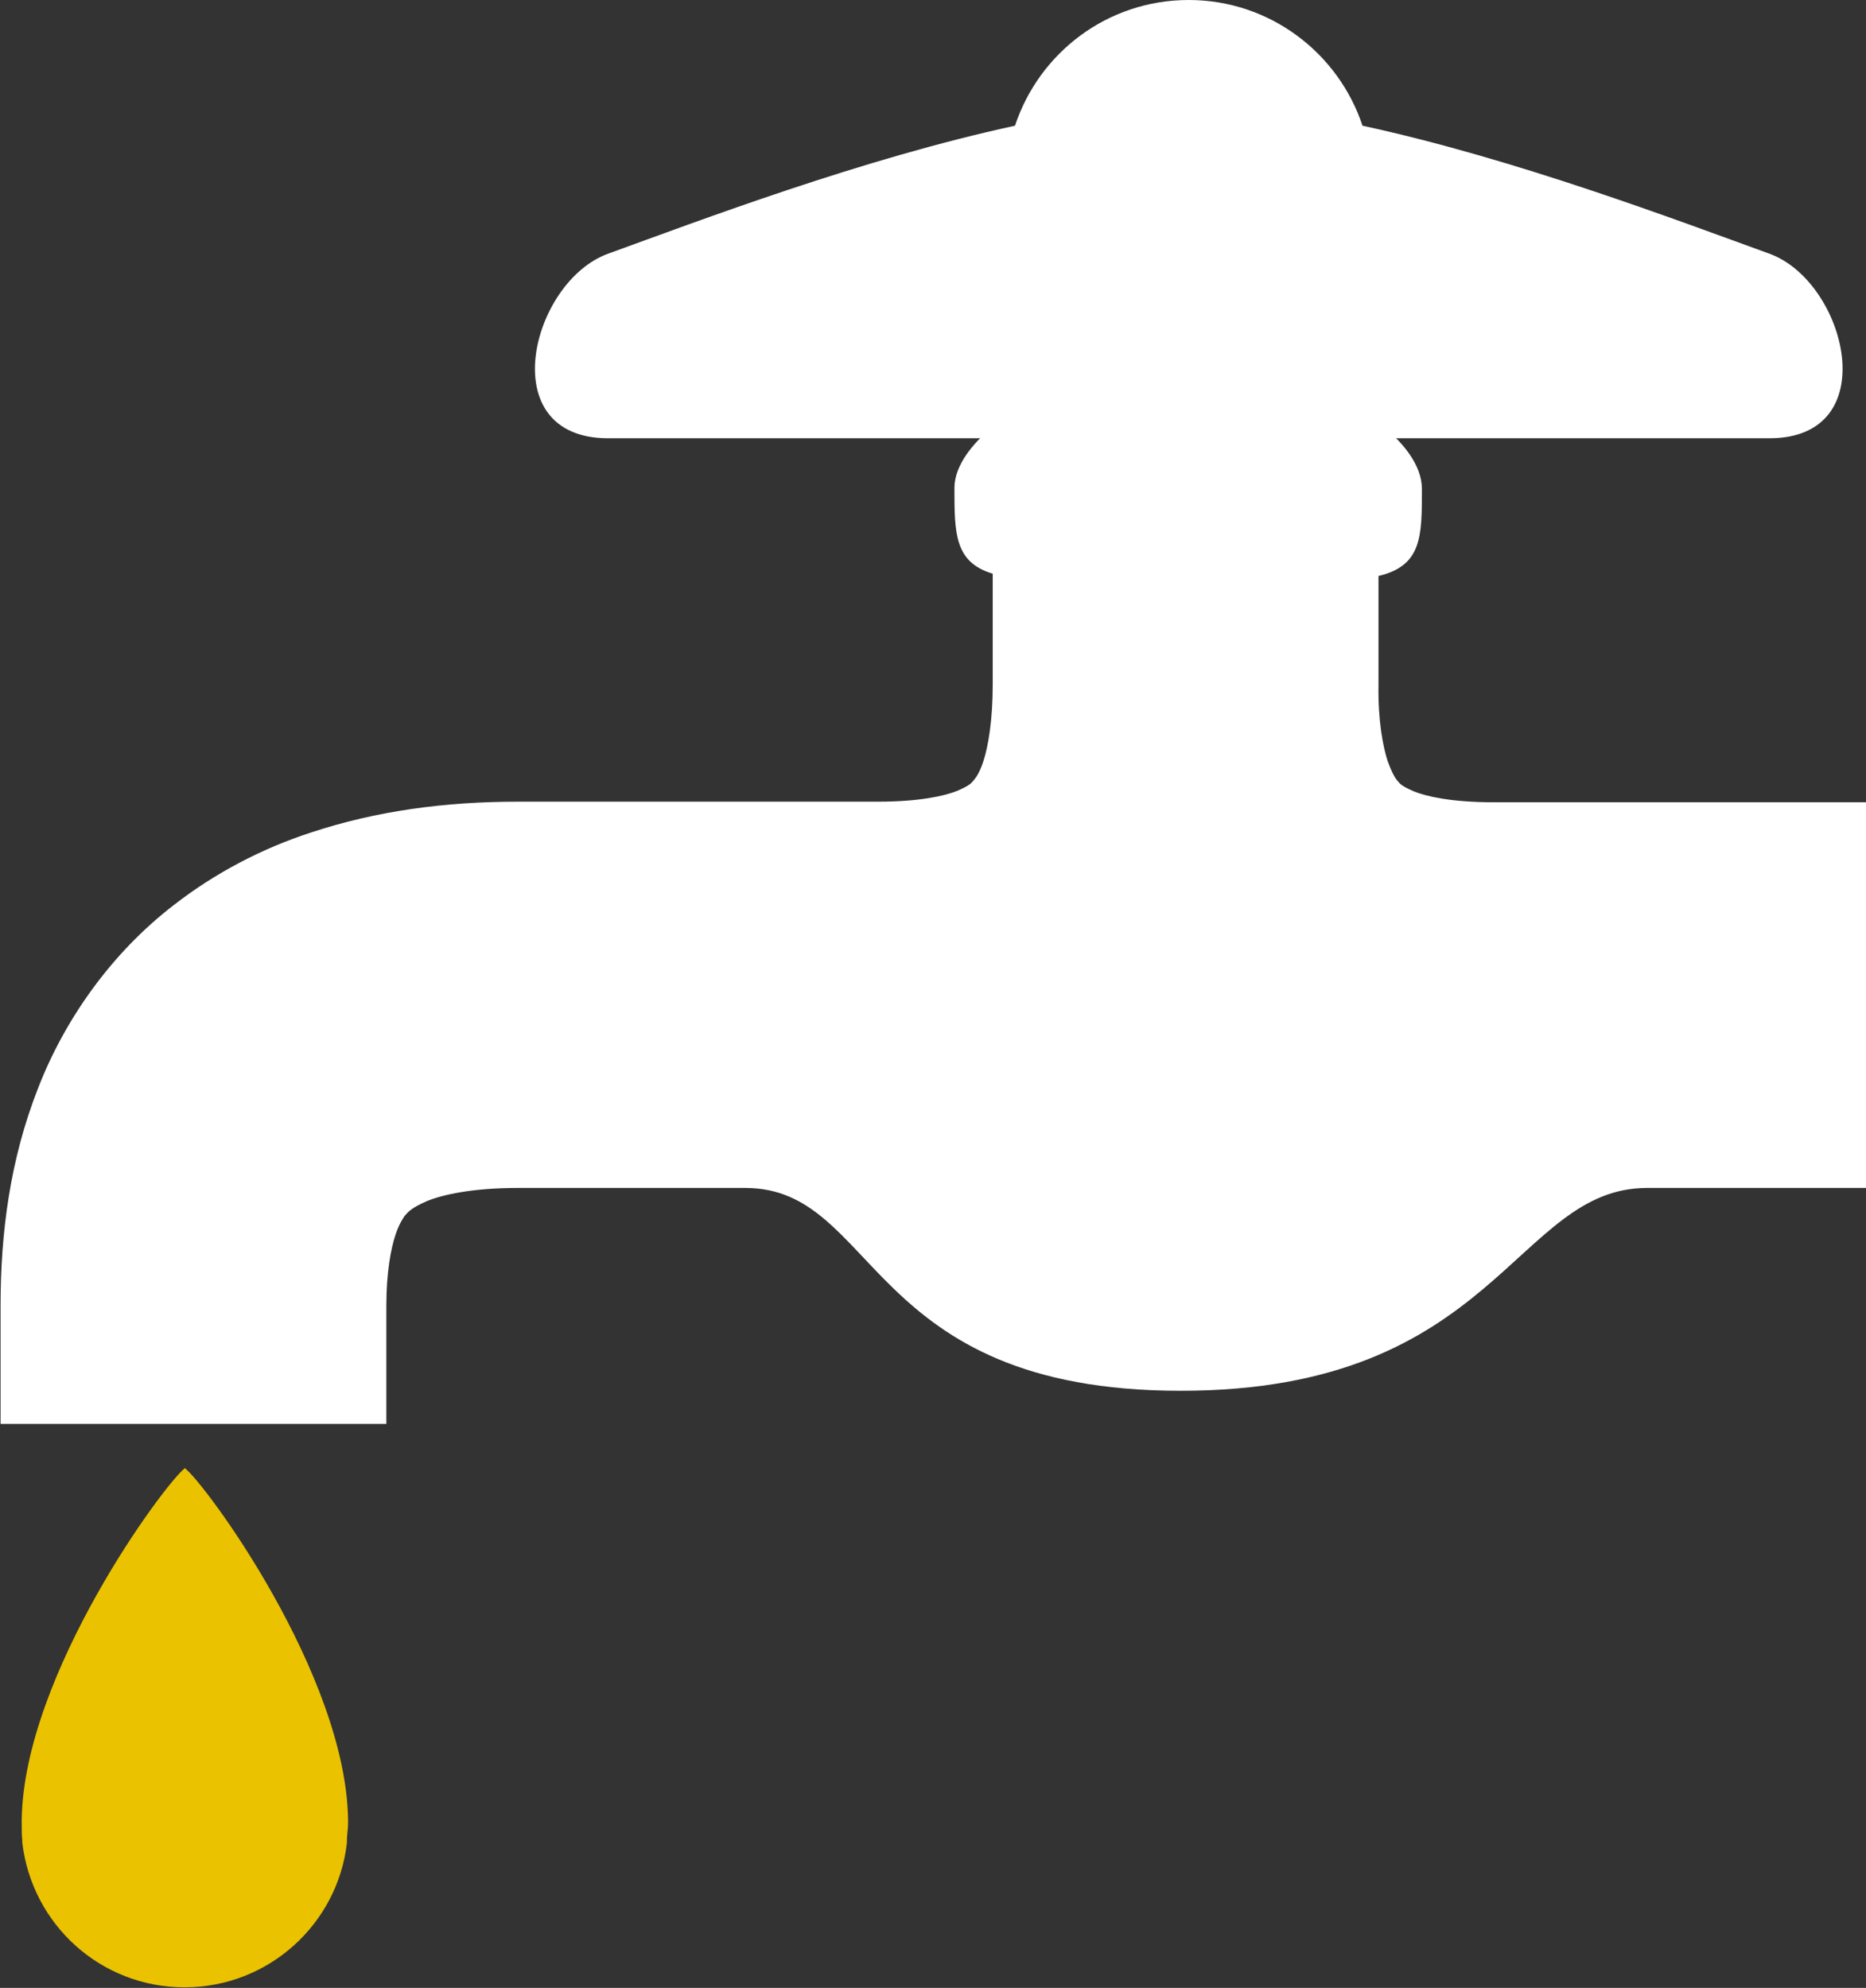
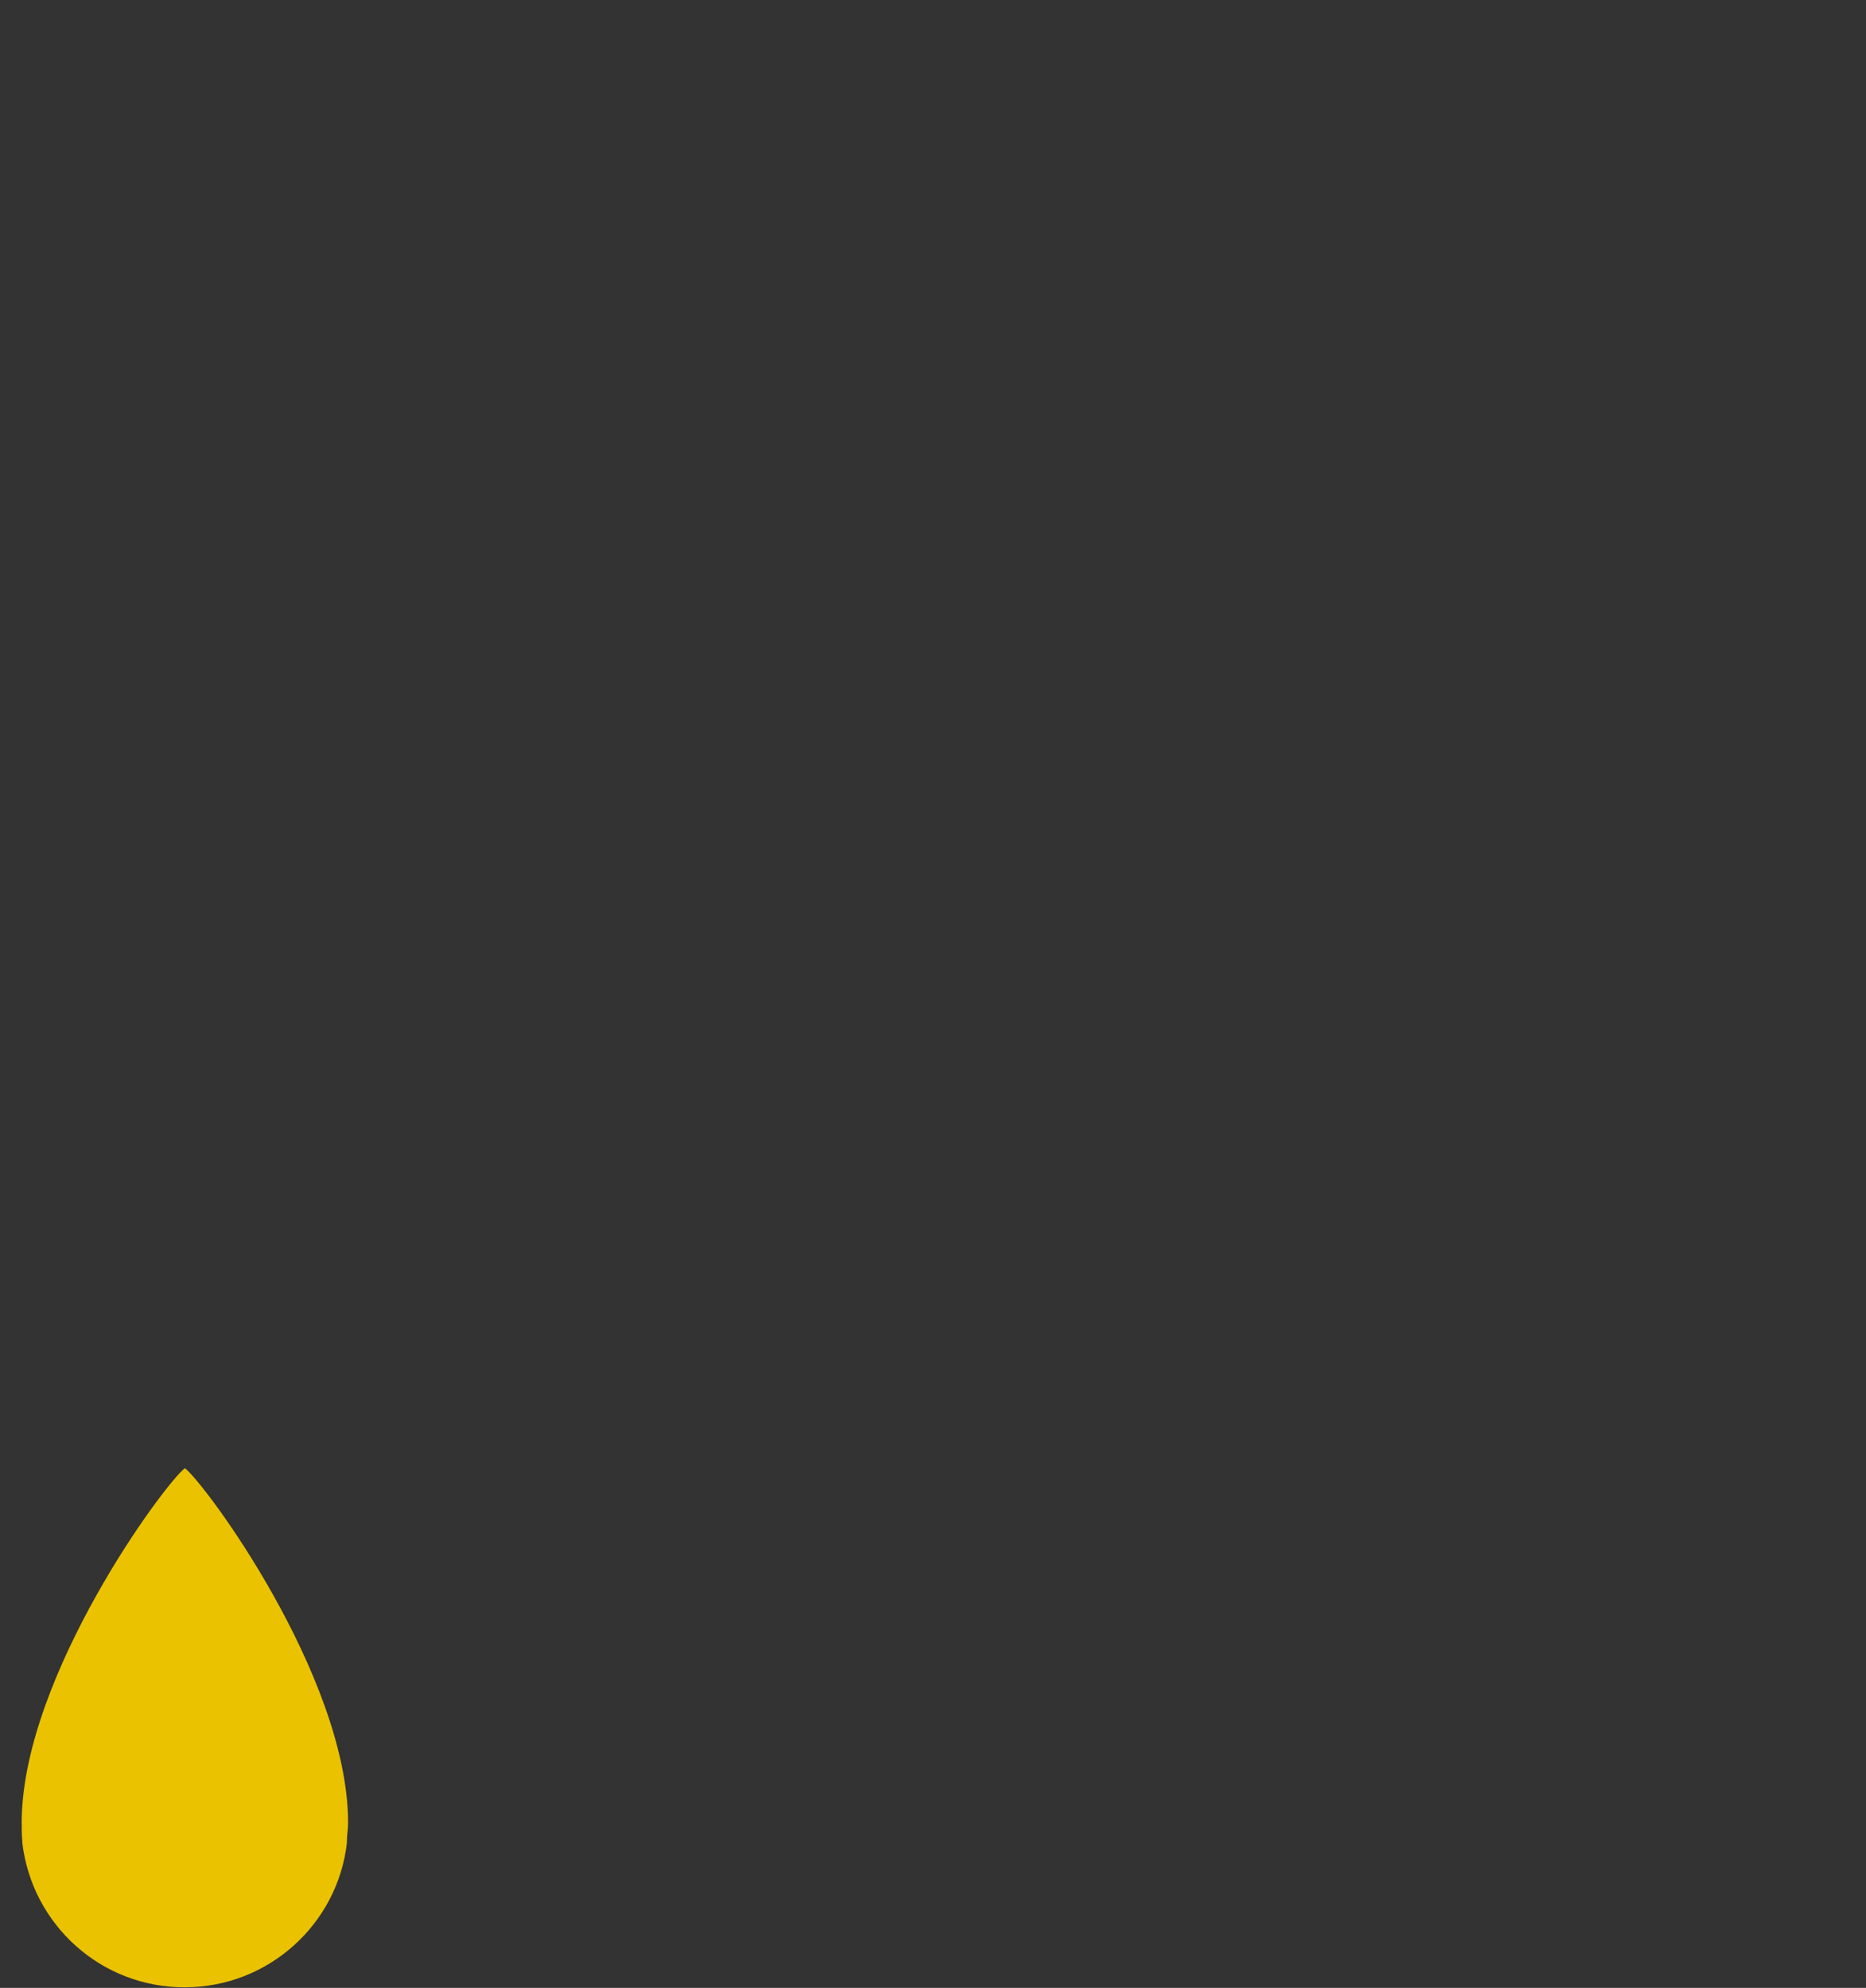
<svg xmlns="http://www.w3.org/2000/svg" id="_レイヤー_2" data-name="レイヤー 2" width="32.65" height="34.79" viewBox="0 0 32.65 34.79">
  <rect x="0" y="0" width="32.65" height="34.79" fill="#333333" stroke="none" />
  <defs>
    <style>
      .cls-1 {
        fill: #fff;
      }

      .cls-2 {
        fill: #eac200;
      }
    </style>
  </defs>
  <g id="illust">
    <g>
      <path class="cls-2" d="M3.24,25.69c-.36.27-2.82,3.61-2.86,6.15,0,.03,0,.05,0,.08,0,.1,0,.2.01.29,0,.01,0,.03,0,.04h0c.17,1.43,1.37,2.53,2.84,2.53s2.68-1.11,2.84-2.53h0s0-.03,0-.04c0-.1.02-.19.02-.29,0-.03,0-.05,0-.08-.04-2.54-2.5-5.88-2.86-6.15Z" />
-       <path class="cls-1" d="M19.38,6.45c-1.39.4-2.68,1.3-2.68,2.09s0,1.3.67,1.5v1.94c0,.63-.08,1.08-.16,1.33-.06.19-.12.28-.16.33-.06.07-.07.1-.3.2-.22.09-.67.19-1.38.19h-6.31c-1.27,0-2.47.16-3.62.54-.86.28-1.68.71-2.4,1.27-1.09.84-1.91,2-2.38,3.22-.48,1.23-.65,2.5-.65,3.79,0,3.46,0,2.07,0,2.07h6.75s0,1.39,0-2.07c0-.58.08-1,.16-1.24.06-.18.12-.27.16-.33.07-.08.12-.14.39-.26.27-.11.79-.23,1.59-.23h3.98c2.33,0,2.09,3.55,7.62,3.55s5.84-3.55,8.16-3.55h3.83v-6.75c-1.12,0-5.52,0-6.53,0-.71,0-1.16-.1-1.38-.19-.23-.1-.24-.13-.3-.2-.04-.05-.09-.14-.16-.33-.08-.25-.17-.7-.16-1.33,0-2.35,0-1.05,0-1.91.76-.18.76-.69.76-1.52s-1.29-1.69-2.68-2.09h-2.82Z" />
-       <path class="cls-1" d="M20.8,0c-1.43,0-2.62.93-3.04,2.2-2.68.58-5.52,1.66-7.12,2.24-1.35.49-2.03,3.23,0,3.23,1.45,0,18.87,0,20.32,0,2.03,0,1.35-2.74,0-3.23-1.6-.58-4.44-1.66-7.12-2.24-.42-1.27-1.62-2.2-3.04-2.2h0Z" />
    </g>
  </g>
</svg>